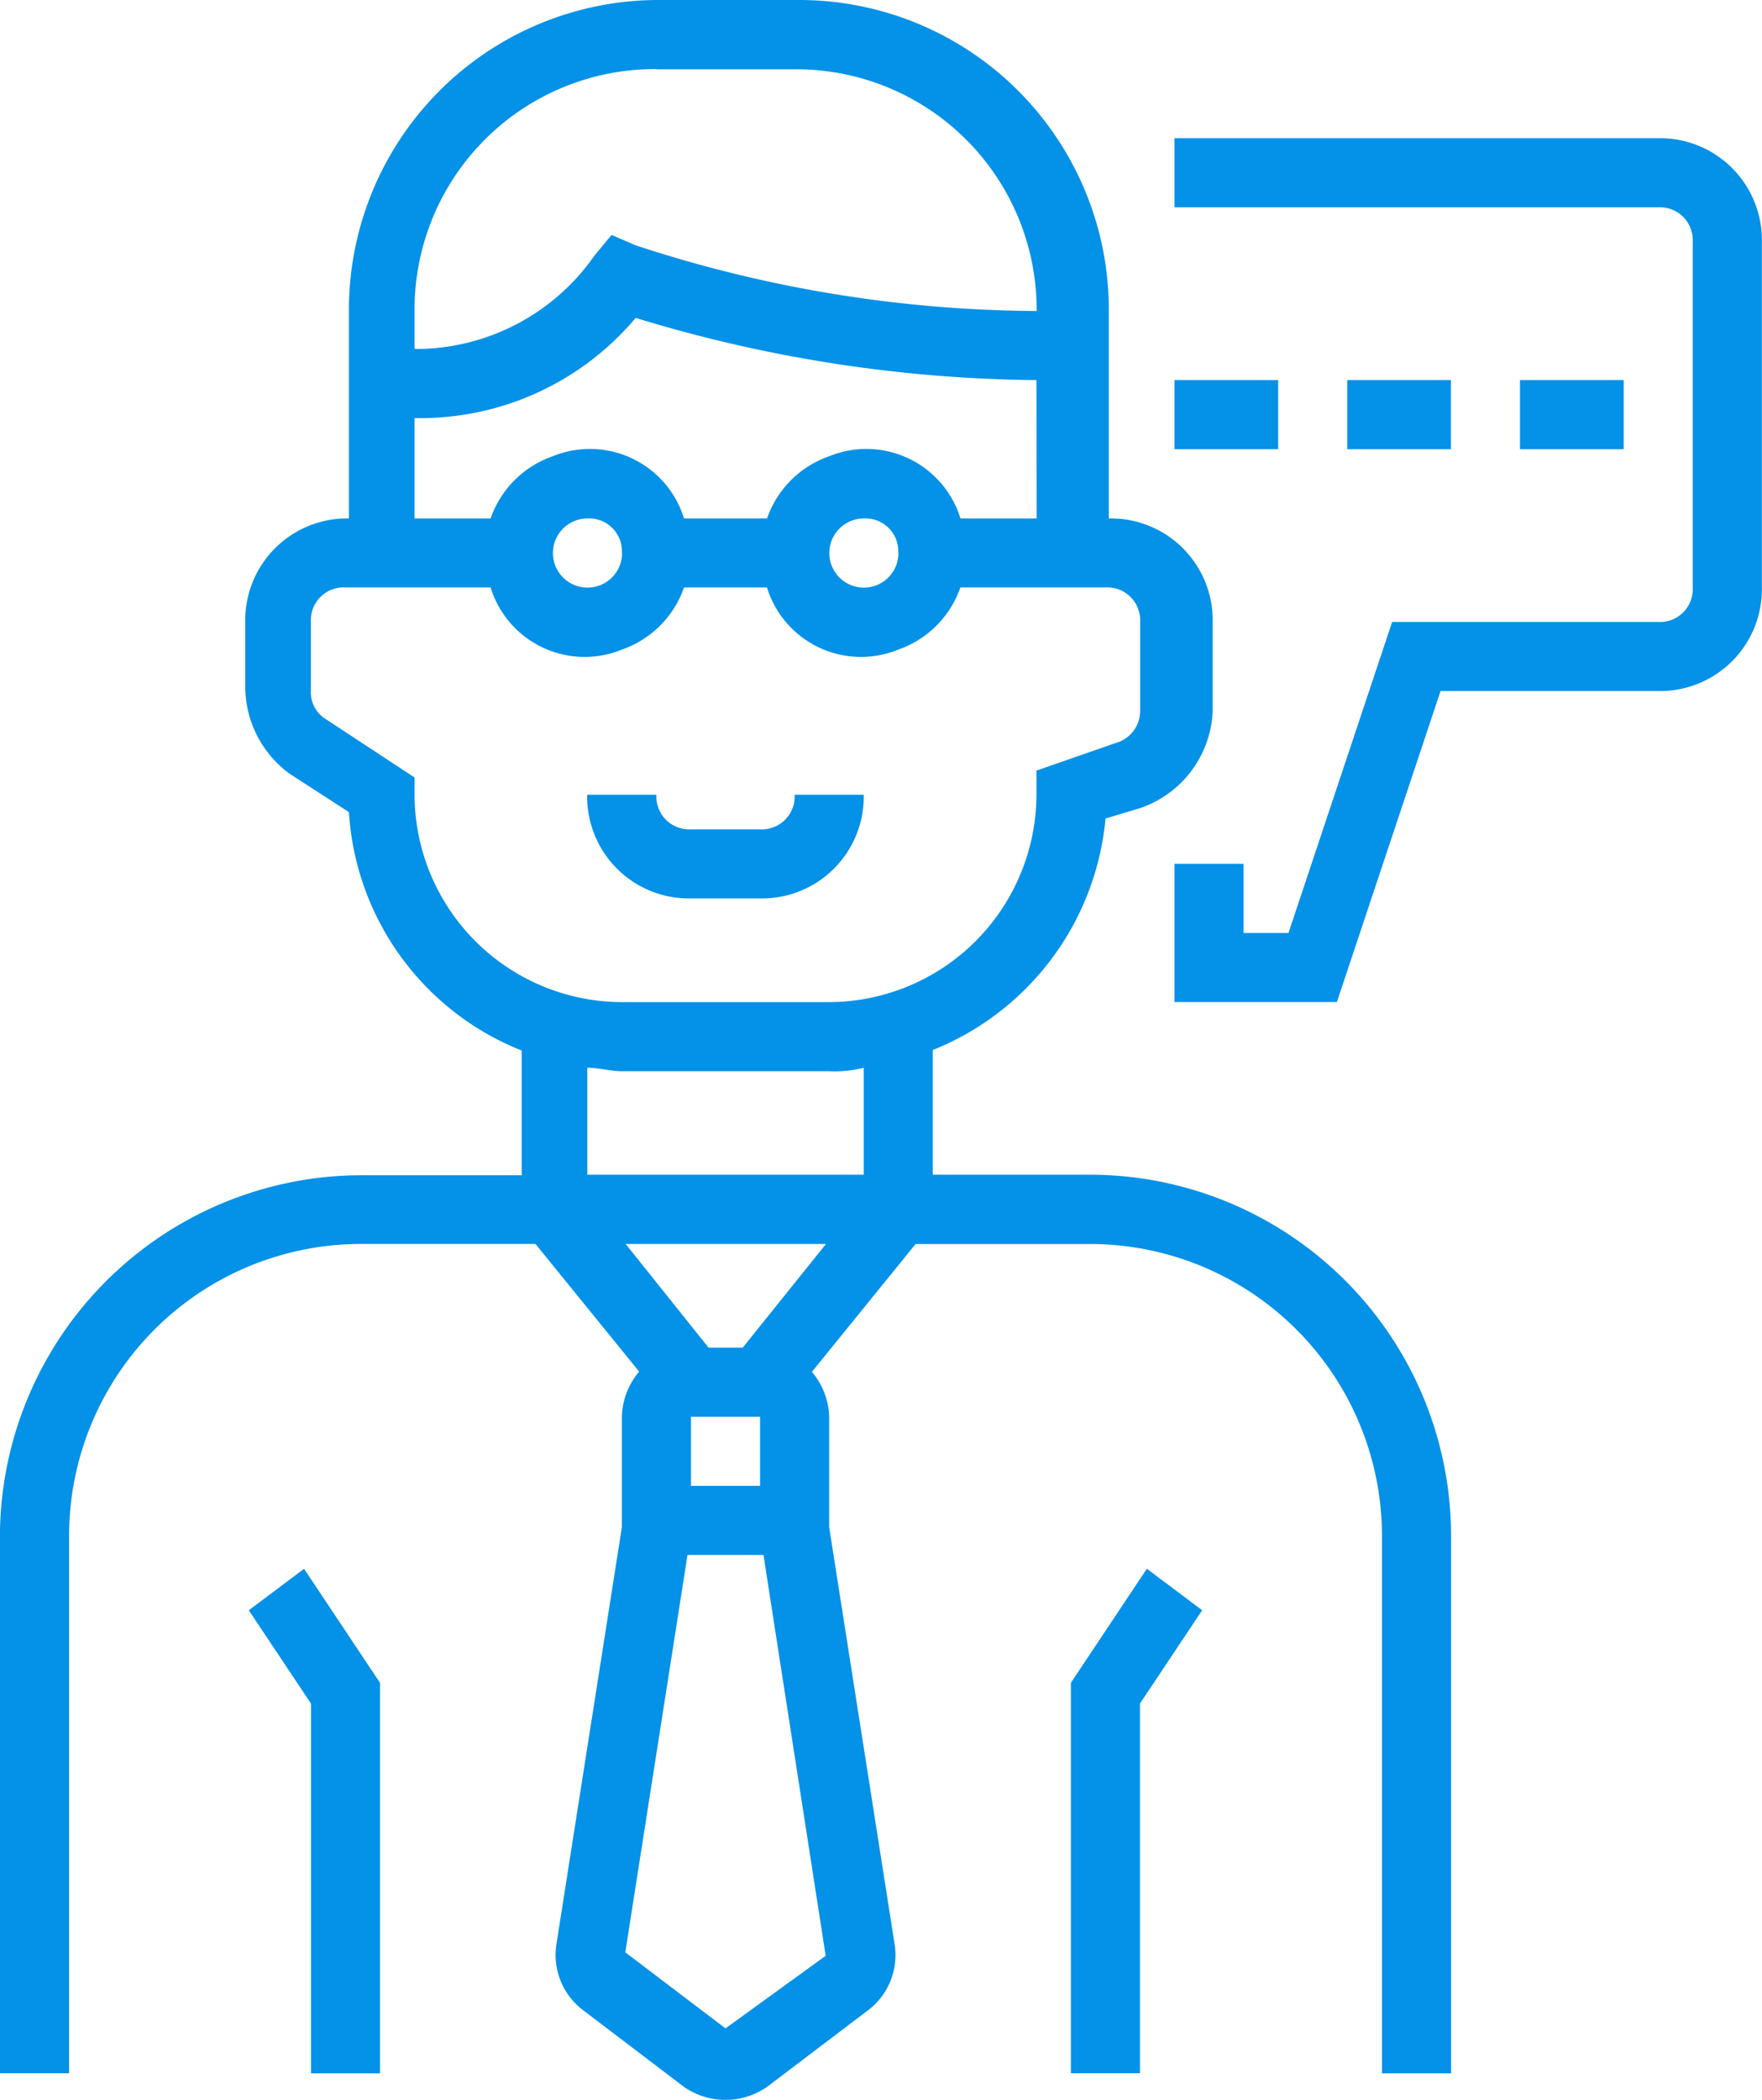
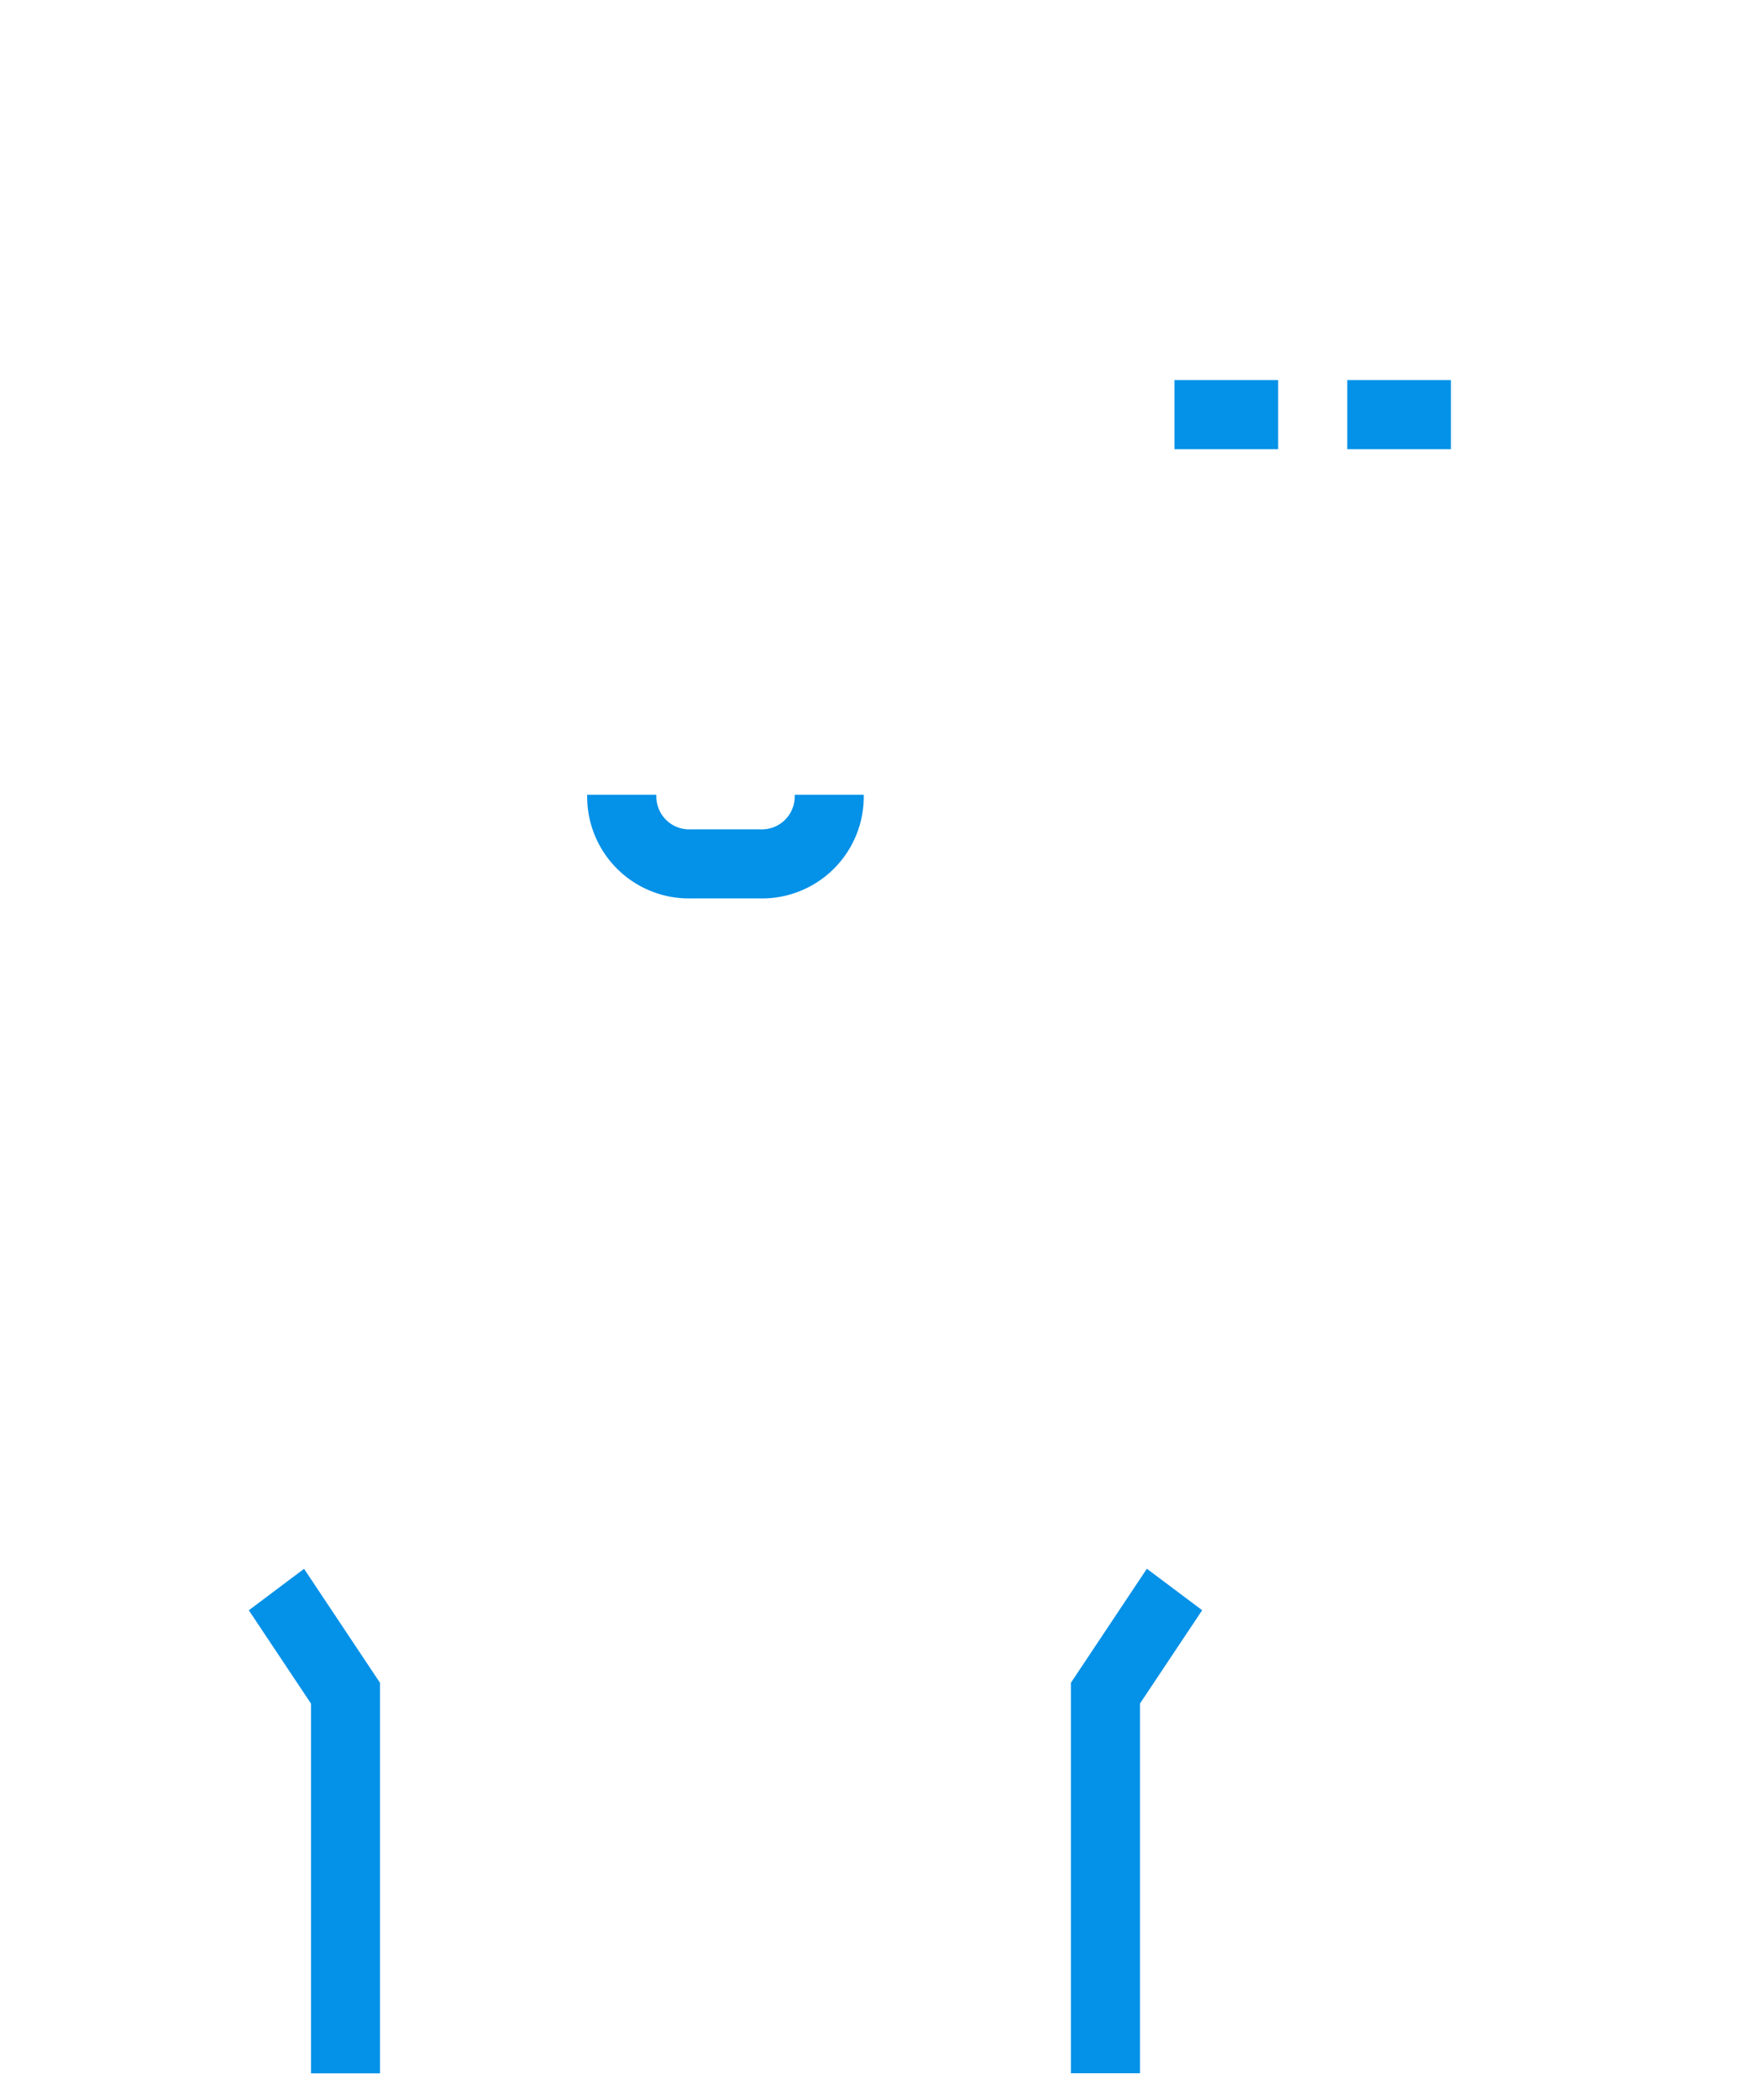
<svg xmlns="http://www.w3.org/2000/svg" width="26.854" height="32" viewBox="0 0 26.854 32">
  <g id="advisory" transform="translate(-0.101)">
    <path id="Path_48211" data-name="Path 48211" d="M57.7,363.832l.948,1.422v5.634H59.7v-5.95L58.542,363.2Zm0,0" transform="translate(-53.807 -339.295)" fill="#0491e8" />
    <path id="Path_48212" data-name="Path 48212" d="M138.735,185.58a1.551,1.551,0,0,0,1.58-1.58h-1.053a.5.5,0,0,1-.527.527h-1.053a.5.5,0,0,1-.527-.527H136.1a1.551,1.551,0,0,0,1.58,1.58Zm0,0" transform="translate(-127.05 -171.89)" fill="#0491e8" />
-     <path id="Path_48213" data-name="Path 48213" d="M16.739,17.9H14.317v-1.9a4.217,4.217,0,0,0,2.633-3.528l.527-.158a1.635,1.635,0,0,0,1.106-1.474V9.478A1.551,1.551,0,0,0,17,7.9V4.739A4.719,4.719,0,0,0,12.264,0H10.158A4.719,4.719,0,0,0,5.419,4.739V7.9a1.551,1.551,0,0,0-1.58,1.58v1a1.646,1.646,0,0,0,.685,1.316l.895.579a4.186,4.186,0,0,0,2.633,3.633v1.9H5.63A5.517,5.517,0,0,0,.1,23.378v8.214H1.154V23.378a4.449,4.449,0,0,1,4.423-4.423H8.262L9.842,20.9a1.108,1.108,0,0,0-.263.684v1.685l-1,6.371a1.055,1.055,0,0,0,.421,1L10.526,31.8a1.11,1.11,0,0,0,1.264,0l1.527-1.158a1.055,1.055,0,0,0,.421-1l-1-6.371V21.588a1.109,1.109,0,0,0-.263-.684l1.58-1.948h2.685a4.45,4.45,0,0,1,4.423,4.423v8.214h1.053V23.378A5.506,5.506,0,0,0,16.739,17.9ZM15.9,7.9H14.739a1.5,1.5,0,0,0-2-.948,1.538,1.538,0,0,0-.948.948H10.526a1.5,1.5,0,0,0-2-.948,1.538,1.538,0,0,0-.948.948H6.419V6.371h.105A4.286,4.286,0,0,0,9.789,4.844a21.464,21.464,0,0,0,6.108.948Zm-2.106.527a.527.527,0,1,1-.527-.527A.5.5,0,0,1,13.791,8.424Zm-4.212,0A.527.527,0,1,1,9.052,7.9.5.5,0,0,1,9.579,8.424Zm.527-7.371h2.106A3.663,3.663,0,0,1,15.9,4.739a19.8,19.8,0,0,1-6.108-1L9.421,3.58,9.157,3.9A3.322,3.322,0,0,1,6.419,5.318V4.739a3.663,3.663,0,0,1,3.686-3.686ZM6.419,12.11v-.263l-1.369-.9a.478.478,0,0,1-.211-.421V9.478a.5.5,0,0,1,.527-.527H7.578a1.5,1.5,0,0,0,2,.948,1.538,1.538,0,0,0,.948-.948H11.79a1.5,1.5,0,0,0,2,.948,1.538,1.538,0,0,0,.948-.948H16.95a.5.5,0,0,1,.527.527v1.369a.506.506,0,0,1-.369.474l-1.211.421v.369a3.169,3.169,0,0,1-3.159,3.159H9.579A3.168,3.168,0,0,1,6.419,12.11Zm2.633,4.16c.158,0,.368.053.527.053h3.159a1.79,1.79,0,0,0,.527-.053V17.9H9.052Zm2.633,5.318v1.053H10.632V21.588Zm-.527,9.32L9.631,29.749l.948-6.055h1.158l.948,6.108Zm.263-10.373H10.9l-1.264-1.58h3.054Zm0,0" transform="translate(0 0)" fill="#0491e8" />
    <path id="Path_48214" data-name="Path 48214" d="M248.1,364.937v5.95h1.053v-5.634l.948-1.422-.843-.632Zm0,0" transform="translate(-231.678 -339.295)" fill="#0491e8" />
-     <path id="Path_48215" data-name="Path 48215" d="M279.473,32H272.1v1.053h7.371a.5.5,0,0,1,.527.527v5.265a.5.5,0,0,1-.527.527h-4.054l-1.58,4.739h-.684V43.057H272.1v2.106h2.475l1.58-4.739h3.317a1.552,1.552,0,0,0,1.58-1.58V33.58A1.552,1.552,0,0,0,279.473,32Zm0,0" transform="translate(-254.099 -29.894)" fill="#0491e8" />
    <path id="Path_48216" data-name="Path 48216" d="M272.1,88h1.58v1.053H272.1Zm0,0" transform="translate(-254.099 -82.208)" fill="#0491e8" />
    <path id="Path_48217" data-name="Path 48217" d="M312.1,88h1.58v1.053H312.1Zm0,0" transform="translate(-291.466 -82.208)" fill="#0491e8" />
-     <path id="Path_48218" data-name="Path 48218" d="M352.1,88h1.58v1.053H352.1Zm0,0" transform="translate(-328.833 -82.208)" fill="#0491e8" />
  </g>
</svg>